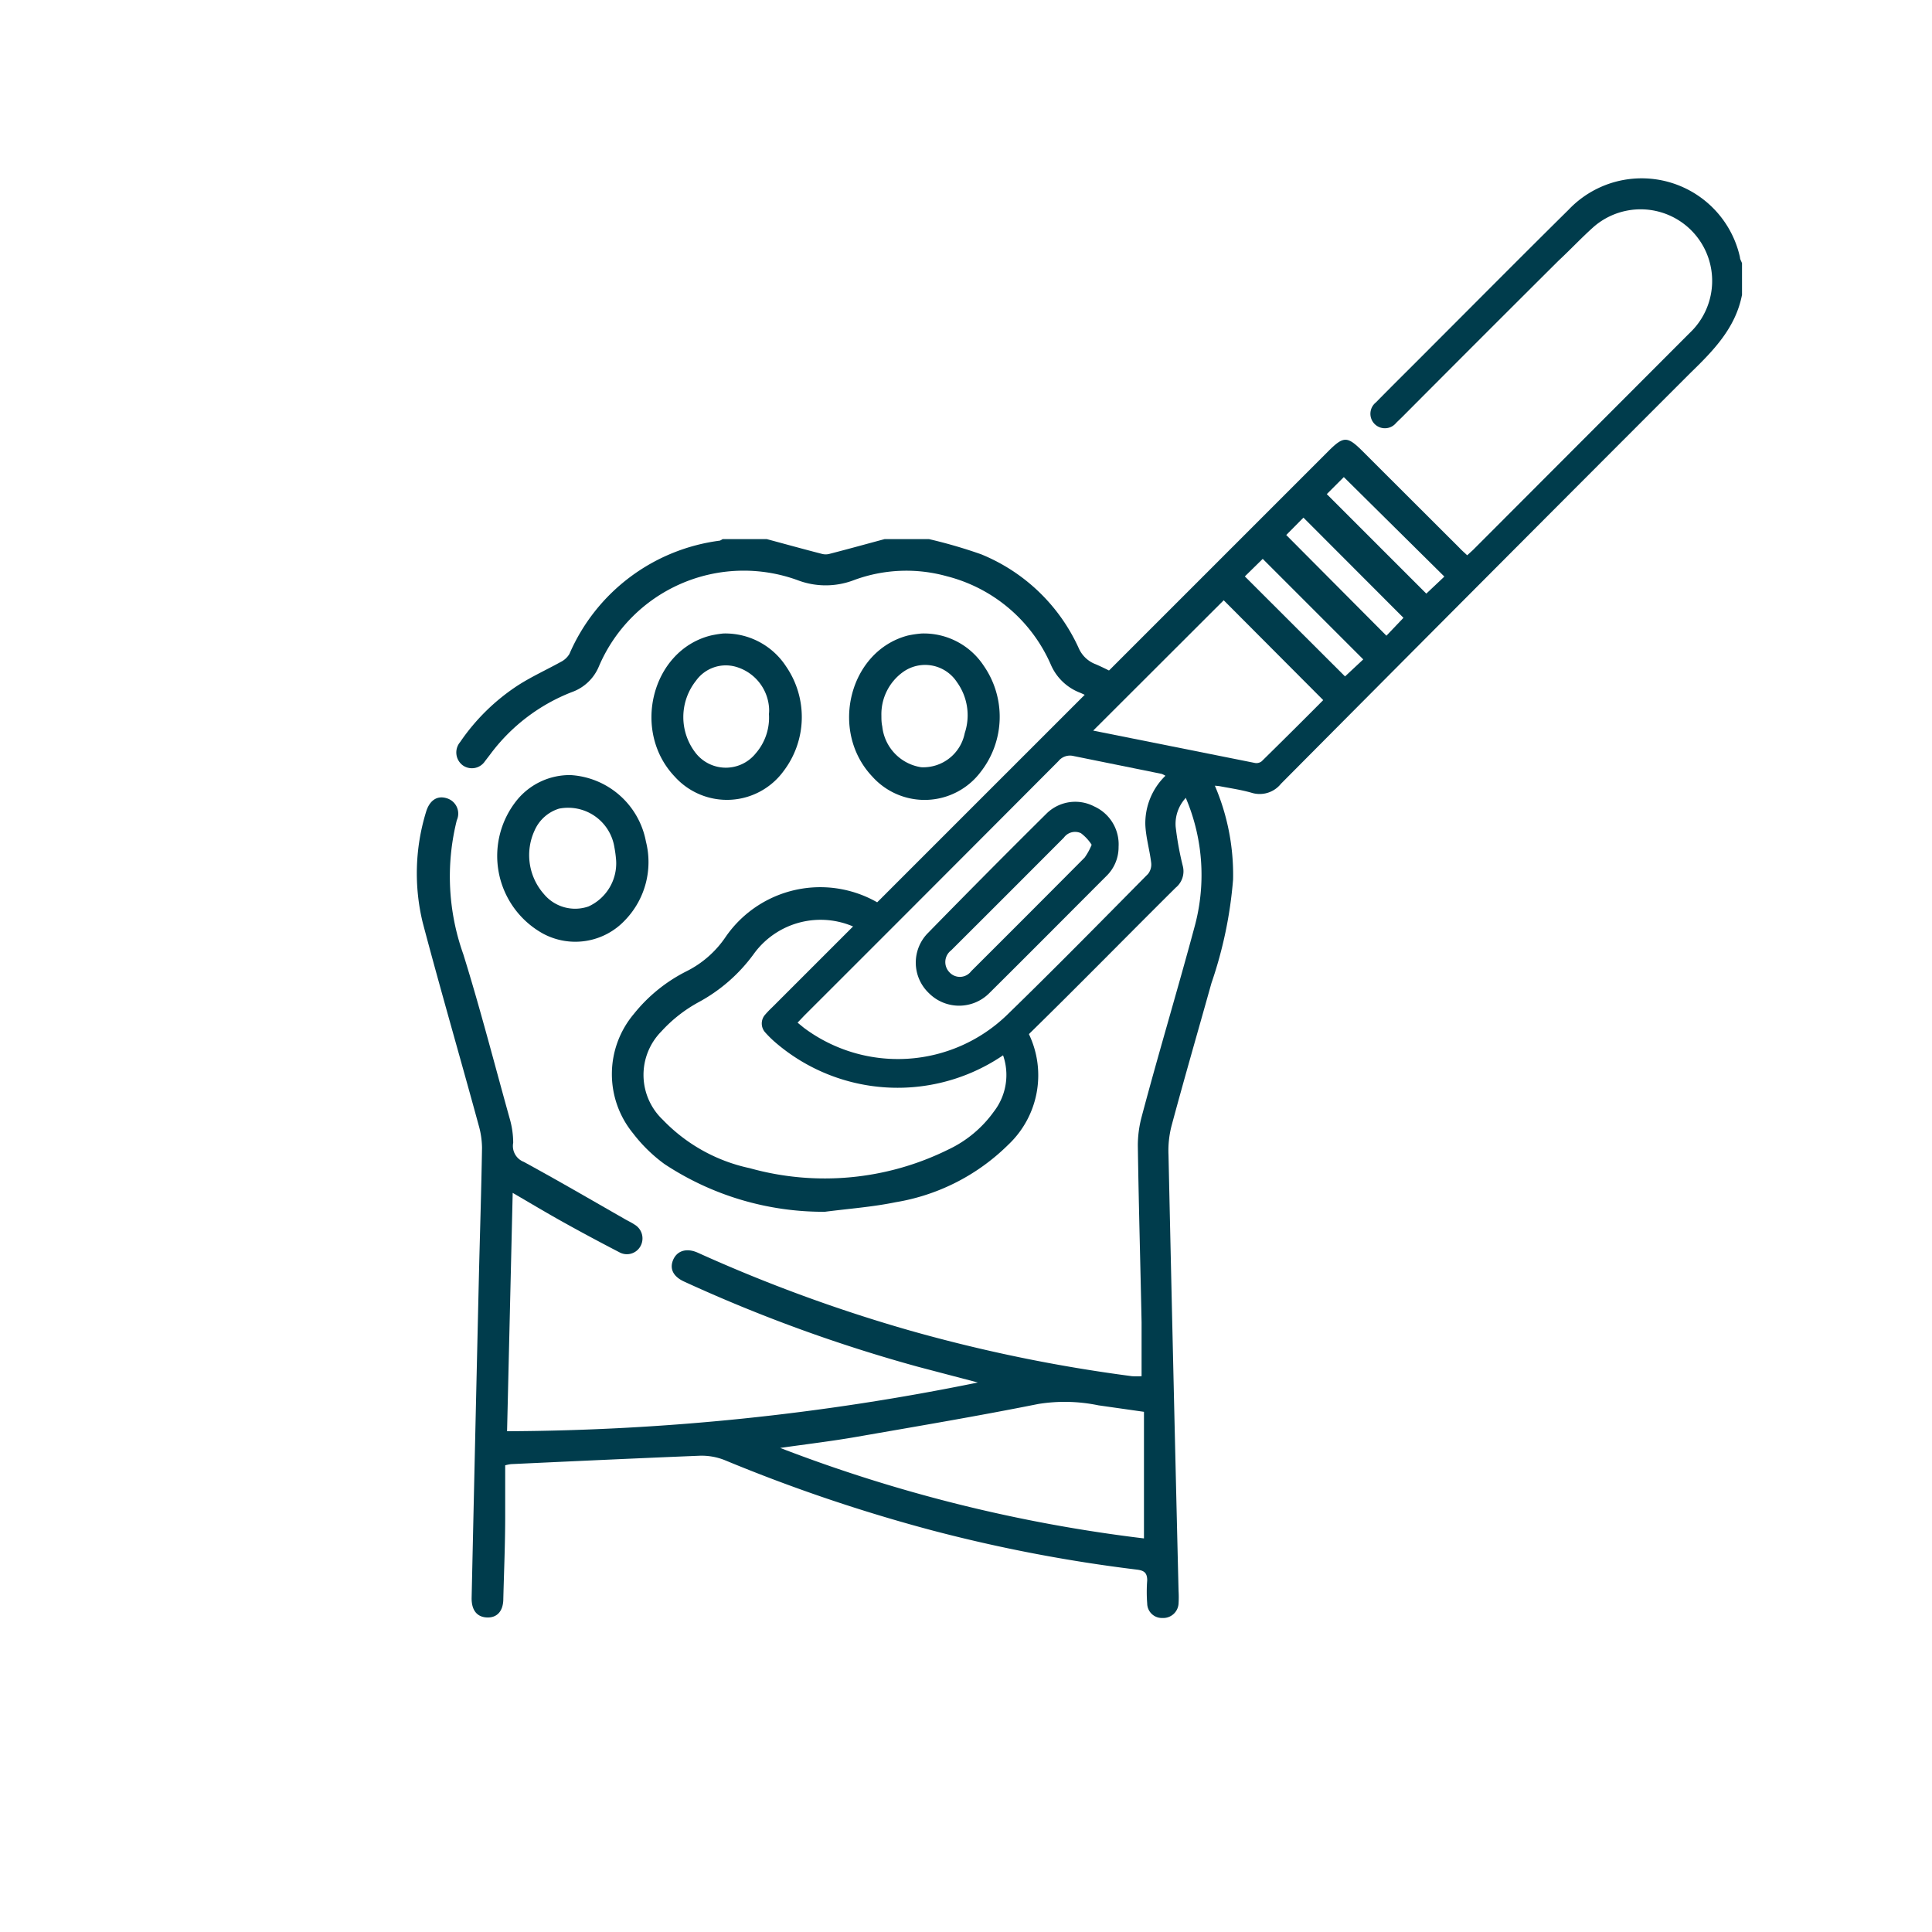
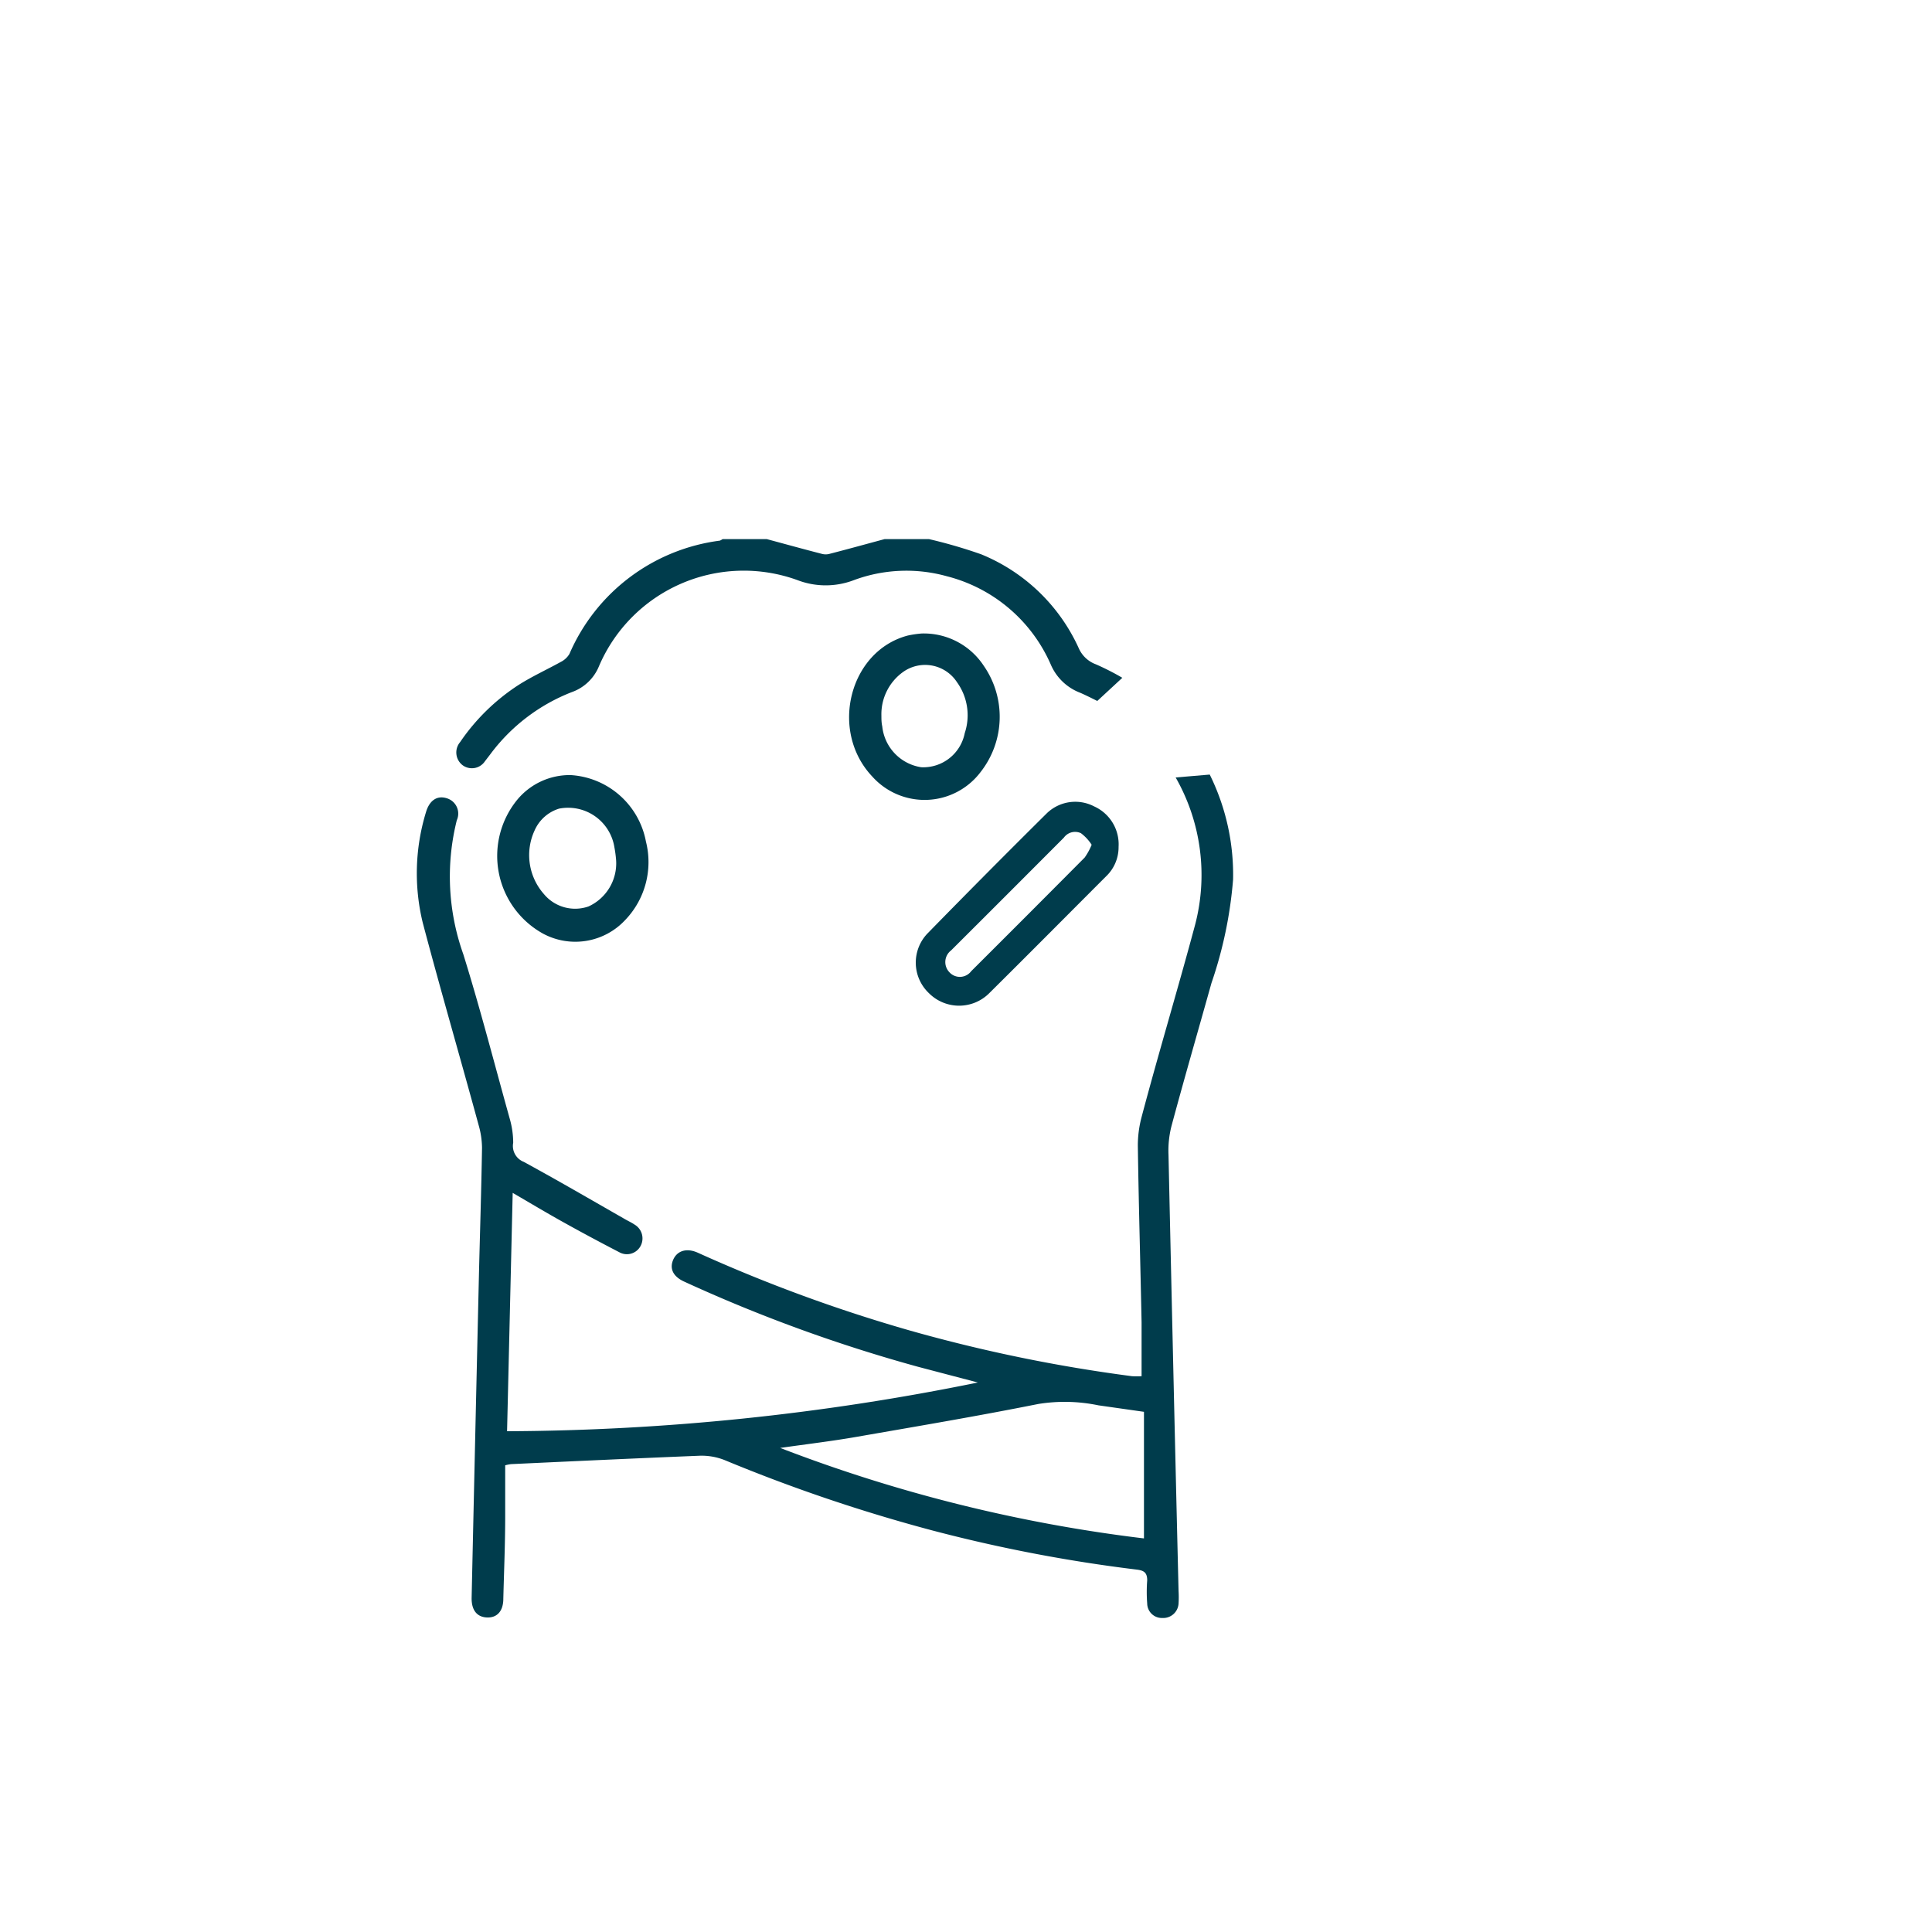
<svg xmlns="http://www.w3.org/2000/svg" id="Calque_1" data-name="Calque 1" viewBox="0 0 113.39 113.39">
  <defs>
    <style>.cls-1{fill:none;}.cls-2{fill:#003c4c;}</style>
  </defs>
  <rect class="cls-1" x="-0.13" y="0.34" width="113.39" height="113.39" />
  <path class="cls-2" d="M71,45.46a13.26,13.26,0,0,1,1.37,6.16,24.75,24.75,0,0,1-1.27,6.08c-.78,2.79-1.59,5.58-2.34,8.37a5.79,5.79,0,0,0-.18,1.71q.28,12.8.59,25.59a6.09,6.09,0,0,1,0,.74.9.9,0,0,1-.95.85.86.86,0,0,1-.89-.85,8.83,8.83,0,0,1,0-1.36c0-.47-.21-.58-.62-.63a89.84,89.84,0,0,1-12-2.3,96.57,96.57,0,0,1-12.19-4.13A3.66,3.66,0,0,0,41,85.44c-3.68.15-7.36.32-11,.49a2.34,2.34,0,0,0-.35.07c0,1,0,2,0,3,0,1.61-.07,3.22-.11,4.83,0,.72-.36,1.12-.95,1.1s-.92-.42-.91-1.15q.21-9.53.43-19c.06-2.47.14-4.94.18-7.42a5,5,0,0,0-.2-1.33c-1.09-4-2.23-7.91-3.28-11.88A12.26,12.26,0,0,1,25,47.67c.2-.69.65-1,1.22-.82a.94.94,0,0,1,.59,1.29A13.58,13.58,0,0,0,27.19,56c1,3.21,1.83,6.45,2.73,9.67a5.15,5.15,0,0,1,.2,1.4,1,1,0,0,0,.62,1.12c2,1.09,3.94,2.22,5.9,3.34.2.12.41.21.6.34a.94.94,0,0,1,.37,1.23.91.91,0,0,1-1.27.39c-1.14-.59-2.26-1.19-3.37-1.81-.93-.52-1.85-1.07-2.88-1.67L29.76,84a140.84,140.84,0,0,0,27.63-2.86l-3.5-.92a89.9,89.9,0,0,1-13.73-5c-.64-.29-.87-.74-.66-1.26s.75-.75,1.45-.44a90.62,90.62,0,0,0,12.49,4.58,91.12,91.12,0,0,0,13,2.67,5.22,5.22,0,0,0,.56,0c0-1.07,0-2.11,0-3.16-.07-3.46-.17-6.92-.22-10.38A6.54,6.54,0,0,1,67,65.56c1-3.77,2.13-7.51,3.14-11.28A11.54,11.54,0,0,0,69,45.63ZM64.4,41.14c-.34-.17-.68-.34-1-.48A3.06,3.06,0,0,1,61.67,39a9.11,9.11,0,0,0-6.1-5.18,8.86,8.86,0,0,0-5.46.23,4.63,4.63,0,0,1-3.3,0,9.24,9.24,0,0,0-11.66,5.06,2.69,2.69,0,0,1-1.59,1.51,10.87,10.87,0,0,0-4.8,3.67l-.3.39a.92.92,0,0,1-1.31.23A.94.94,0,0,1,27,43.56a12.12,12.12,0,0,1,3.42-3.35c.8-.51,1.66-.9,2.49-1.36a1.23,1.23,0,0,0,.51-.47,11.17,11.17,0,0,1,8.83-6.65.89.89,0,0,0,.16-.09H45c1.08.29,2.16.59,3.25.87a.85.85,0,0,0,.42,0c1.09-.28,2.17-.58,3.25-.87h2.6a29,29,0,0,1,3.06.89,10.74,10.74,0,0,1,5.74,5.53,1.76,1.76,0,0,0,1,.93,15.05,15.05,0,0,1,1.55.79Zm2.74,49.15V82.86l-2.67-.38a9.73,9.73,0,0,0-3.53-.08c-3.55.71-7.11,1.31-10.67,1.93-1.43.25-2.87.42-4.48.65A88.9,88.9,0,0,0,67.14,90.29Z" />
-   <path class="cls-2" d="M52.16,53.4A6.74,6.74,0,0,0,42.58,55a6,6,0,0,1-2.28,2,9.31,9.31,0,0,0-3.1,2.51,5.48,5.48,0,0,0-.05,7A9,9,0,0,0,39,68.32a16.91,16.91,0,0,0,9.41,2.8c1.39-.18,2.79-.28,4.15-.56a12.22,12.22,0,0,0,6.61-3.37,5.6,5.6,0,0,0,1.23-6.47c-.34-.7-.82-.94-1.37-.69s-.67.78-.34,1.48a3.51,3.51,0,0,1-.36,3.73,6.9,6.9,0,0,1-2.68,2.23A16.35,16.35,0,0,1,44,68.56a9.94,9.94,0,0,1-5.1-2.84,3.63,3.63,0,0,1-.09-5.18A8.36,8.36,0,0,1,41,58.82,9.69,9.69,0,0,0,44.23,56a4.84,4.84,0,0,1,6.68-1.16Z" />
  <path class="cls-2" d="M33.49,45.49a4.79,4.79,0,0,1,4.42,3.9A4.91,4.91,0,0,1,36.69,54a4,4,0,0,1-4.81.8,5.21,5.21,0,0,1-1.5-7.89A4,4,0,0,1,33.49,45.49Zm2.67,5a7,7,0,0,0-.1-.76,2.75,2.75,0,0,0-3.25-2.27,2.31,2.31,0,0,0-1.43,1.27,3.45,3.45,0,0,0,.54,3.74,2.38,2.38,0,0,0,2.62.73A2.78,2.78,0,0,0,36.16,50.49Z" />
-   <path class="cls-2" d="M42.45,37.18a4.26,4.26,0,0,1,3.69,1.94A5.24,5.24,0,0,1,46,45.24a4.12,4.12,0,0,1-6.4.34c-2.54-2.67-1.36-7.37,2.07-8.27A6,6,0,0,1,42.45,37.18Zm2.68,4.73a2.1,2.1,0,0,0,0-.44,2.7,2.7,0,0,0-1.92-2.33,2.15,2.15,0,0,0-2.36.81,3.43,3.43,0,0,0,0,4.27,2.25,2.25,0,0,0,3.5,0A3.2,3.2,0,0,0,45.13,41.91Z" />
  <path class="cls-2" d="M54.1,37.18a4.21,4.21,0,0,1,3.64,1.9,5.25,5.25,0,0,1-.18,6.22,4.12,4.12,0,0,1-6.37.27c-2.53-2.68-1.34-7.37,2.09-8.27A6,6,0,0,1,54.1,37.18ZM51.73,42c0,.18,0,.41.05.63a2.71,2.71,0,0,0,2.29,2.4,2.48,2.48,0,0,0,2.55-2,3.32,3.32,0,0,0-.46-3A2.23,2.23,0,0,0,53,39.44,3.05,3.05,0,0,0,51.73,42Z" />
-   <path class="cls-2" d="M102.24,17.3c-.37,1.92-1.64,3.24-3,4.56Q87.21,33.89,75.18,46a1.6,1.6,0,0,1-1.75.52c-.57-.16-1.16-.25-1.75-.36A2.24,2.24,0,0,0,69,48.52a18,18,0,0,0,.42,2.31A1.24,1.24,0,0,1,69,52.1c-2.87,2.85-5.7,5.74-8.59,8.57a11,11,0,0,1-14.88.53,6.34,6.34,0,0,1-.64-.63.78.78,0,0,1,0-1,6,6,0,0,1,.43-.45L78,26.44c.85-.84,1.08-.84,1.93,0l5.72,5.71c.14.15.29.28.46.44l.34-.31L99.17,19.54a4.2,4.2,0,0,0-5.62-6.24c-.72.64-1.39,1.36-2.08,2q-4.59,4.57-9.17,9.17l-.36.35a.85.85,0,1,1-1.19-1.2c1.13-1.15,2.28-2.28,3.41-3.42,2.64-2.64,5.26-5.28,7.91-7.9a5.91,5.91,0,0,1,10.05,2.8c0,.12.08.23.12.35ZM68.4,45.53a1.41,1.41,0,0,0-.22-.11L63,44.37a.87.87,0,0,0-.88.3q-7.45,7.48-14.92,14.94l-.39.41.38.31a9.22,9.22,0,0,0,11.89-.74c2.81-2.73,5.55-5.52,8.3-8.3a.89.89,0,0,0,.18-.68c-.09-.74-.31-1.47-.34-2.21A3.88,3.88,0,0,1,68.4,45.53Zm3.42-10.3-7.66,7.65c0-.05,0,0,0,0l9.5,1.9a.5.5,0,0,0,.39-.1c1.22-1.2,2.44-2.41,3.61-3.59Zm3.67-3.83,5.88,5.91,1-1.05-5.87-5.88Zm-2.43,2.43,5.88,5.87,1.07-1-5.9-5.9ZM77.87,29l5.84,5.84,1.06-1L78.87,28Z" />
  <path class="cls-2" d="M65.65,49.7a2.36,2.36,0,0,1-.72,1.72c-2.29,2.29-4.57,4.59-6.87,6.87a2.5,2.5,0,0,1-3.54,0,2.47,2.47,0,0,1-.06-3.53q3.43-3.51,6.95-7a2.4,2.4,0,0,1,2.81-.43A2.44,2.44,0,0,1,65.65,49.7Zm-1.58-.12a2.61,2.61,0,0,0-.63-.68.81.81,0,0,0-1,.26q-3.3,3.31-6.62,6.62a.86.86,0,0,0-.1,1.28A.83.83,0,0,0,57,57q3.34-3.33,6.66-6.67A3.74,3.74,0,0,0,64.07,49.58Z" />
</svg>